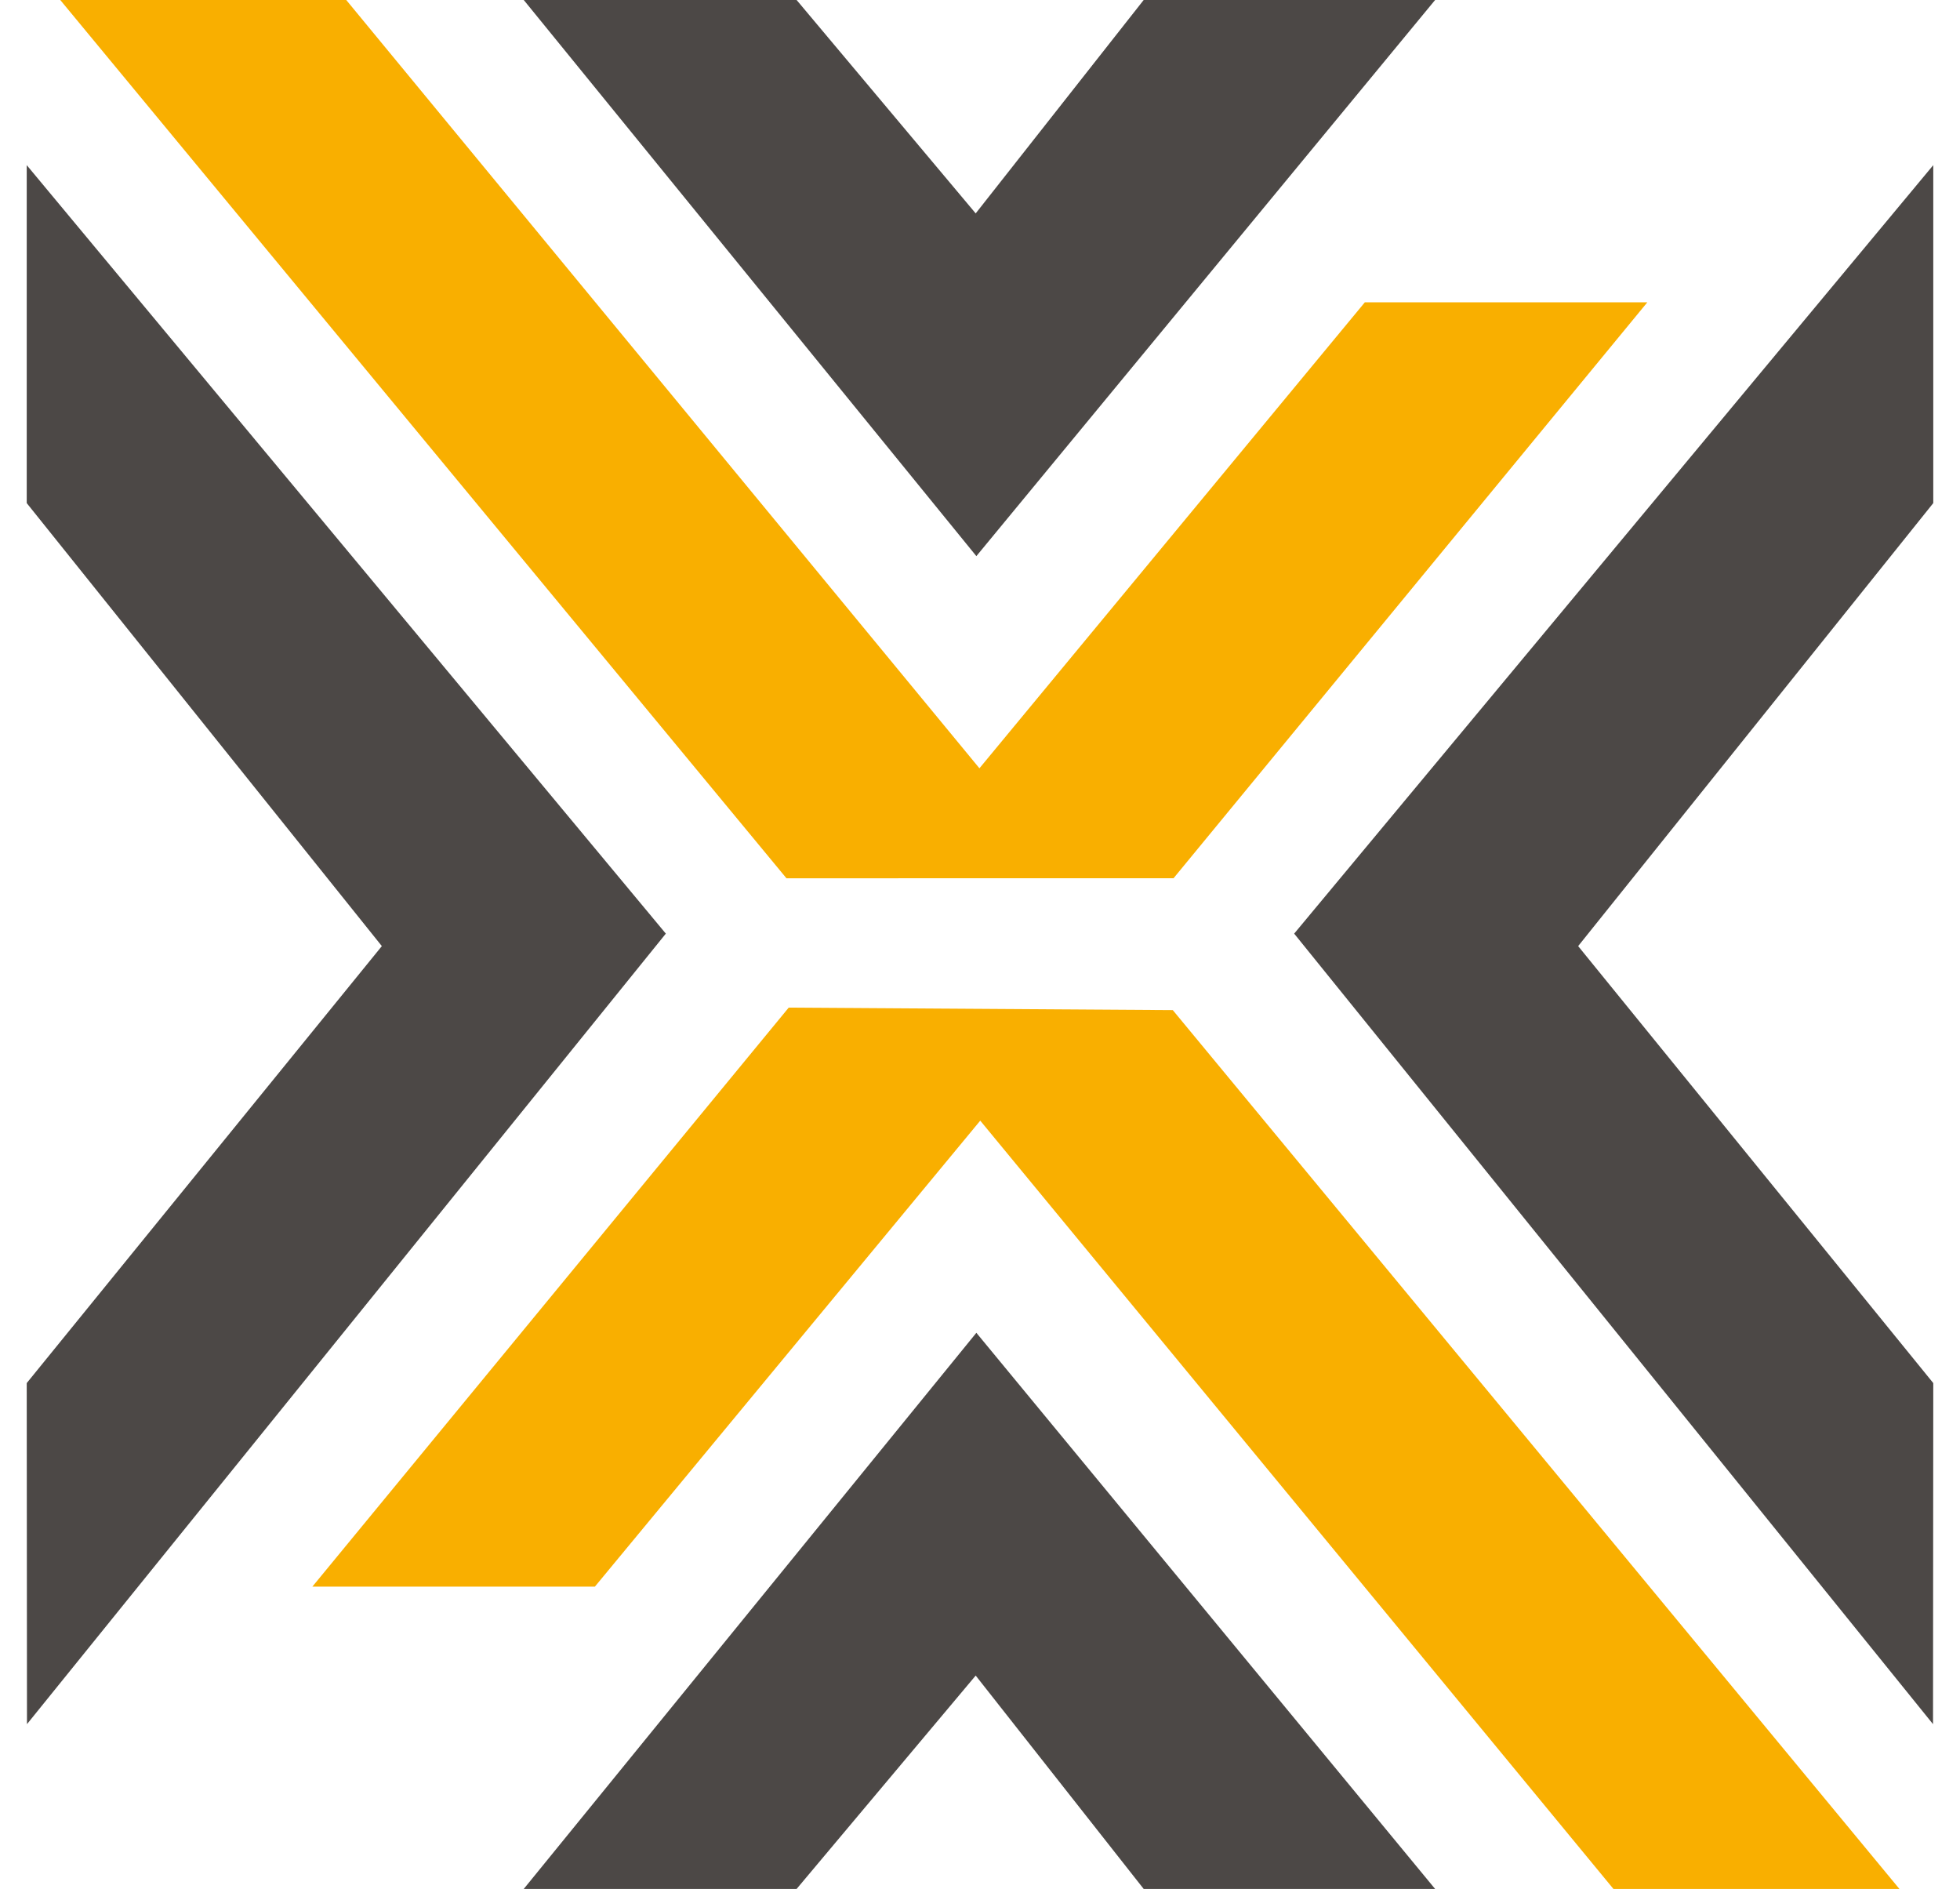
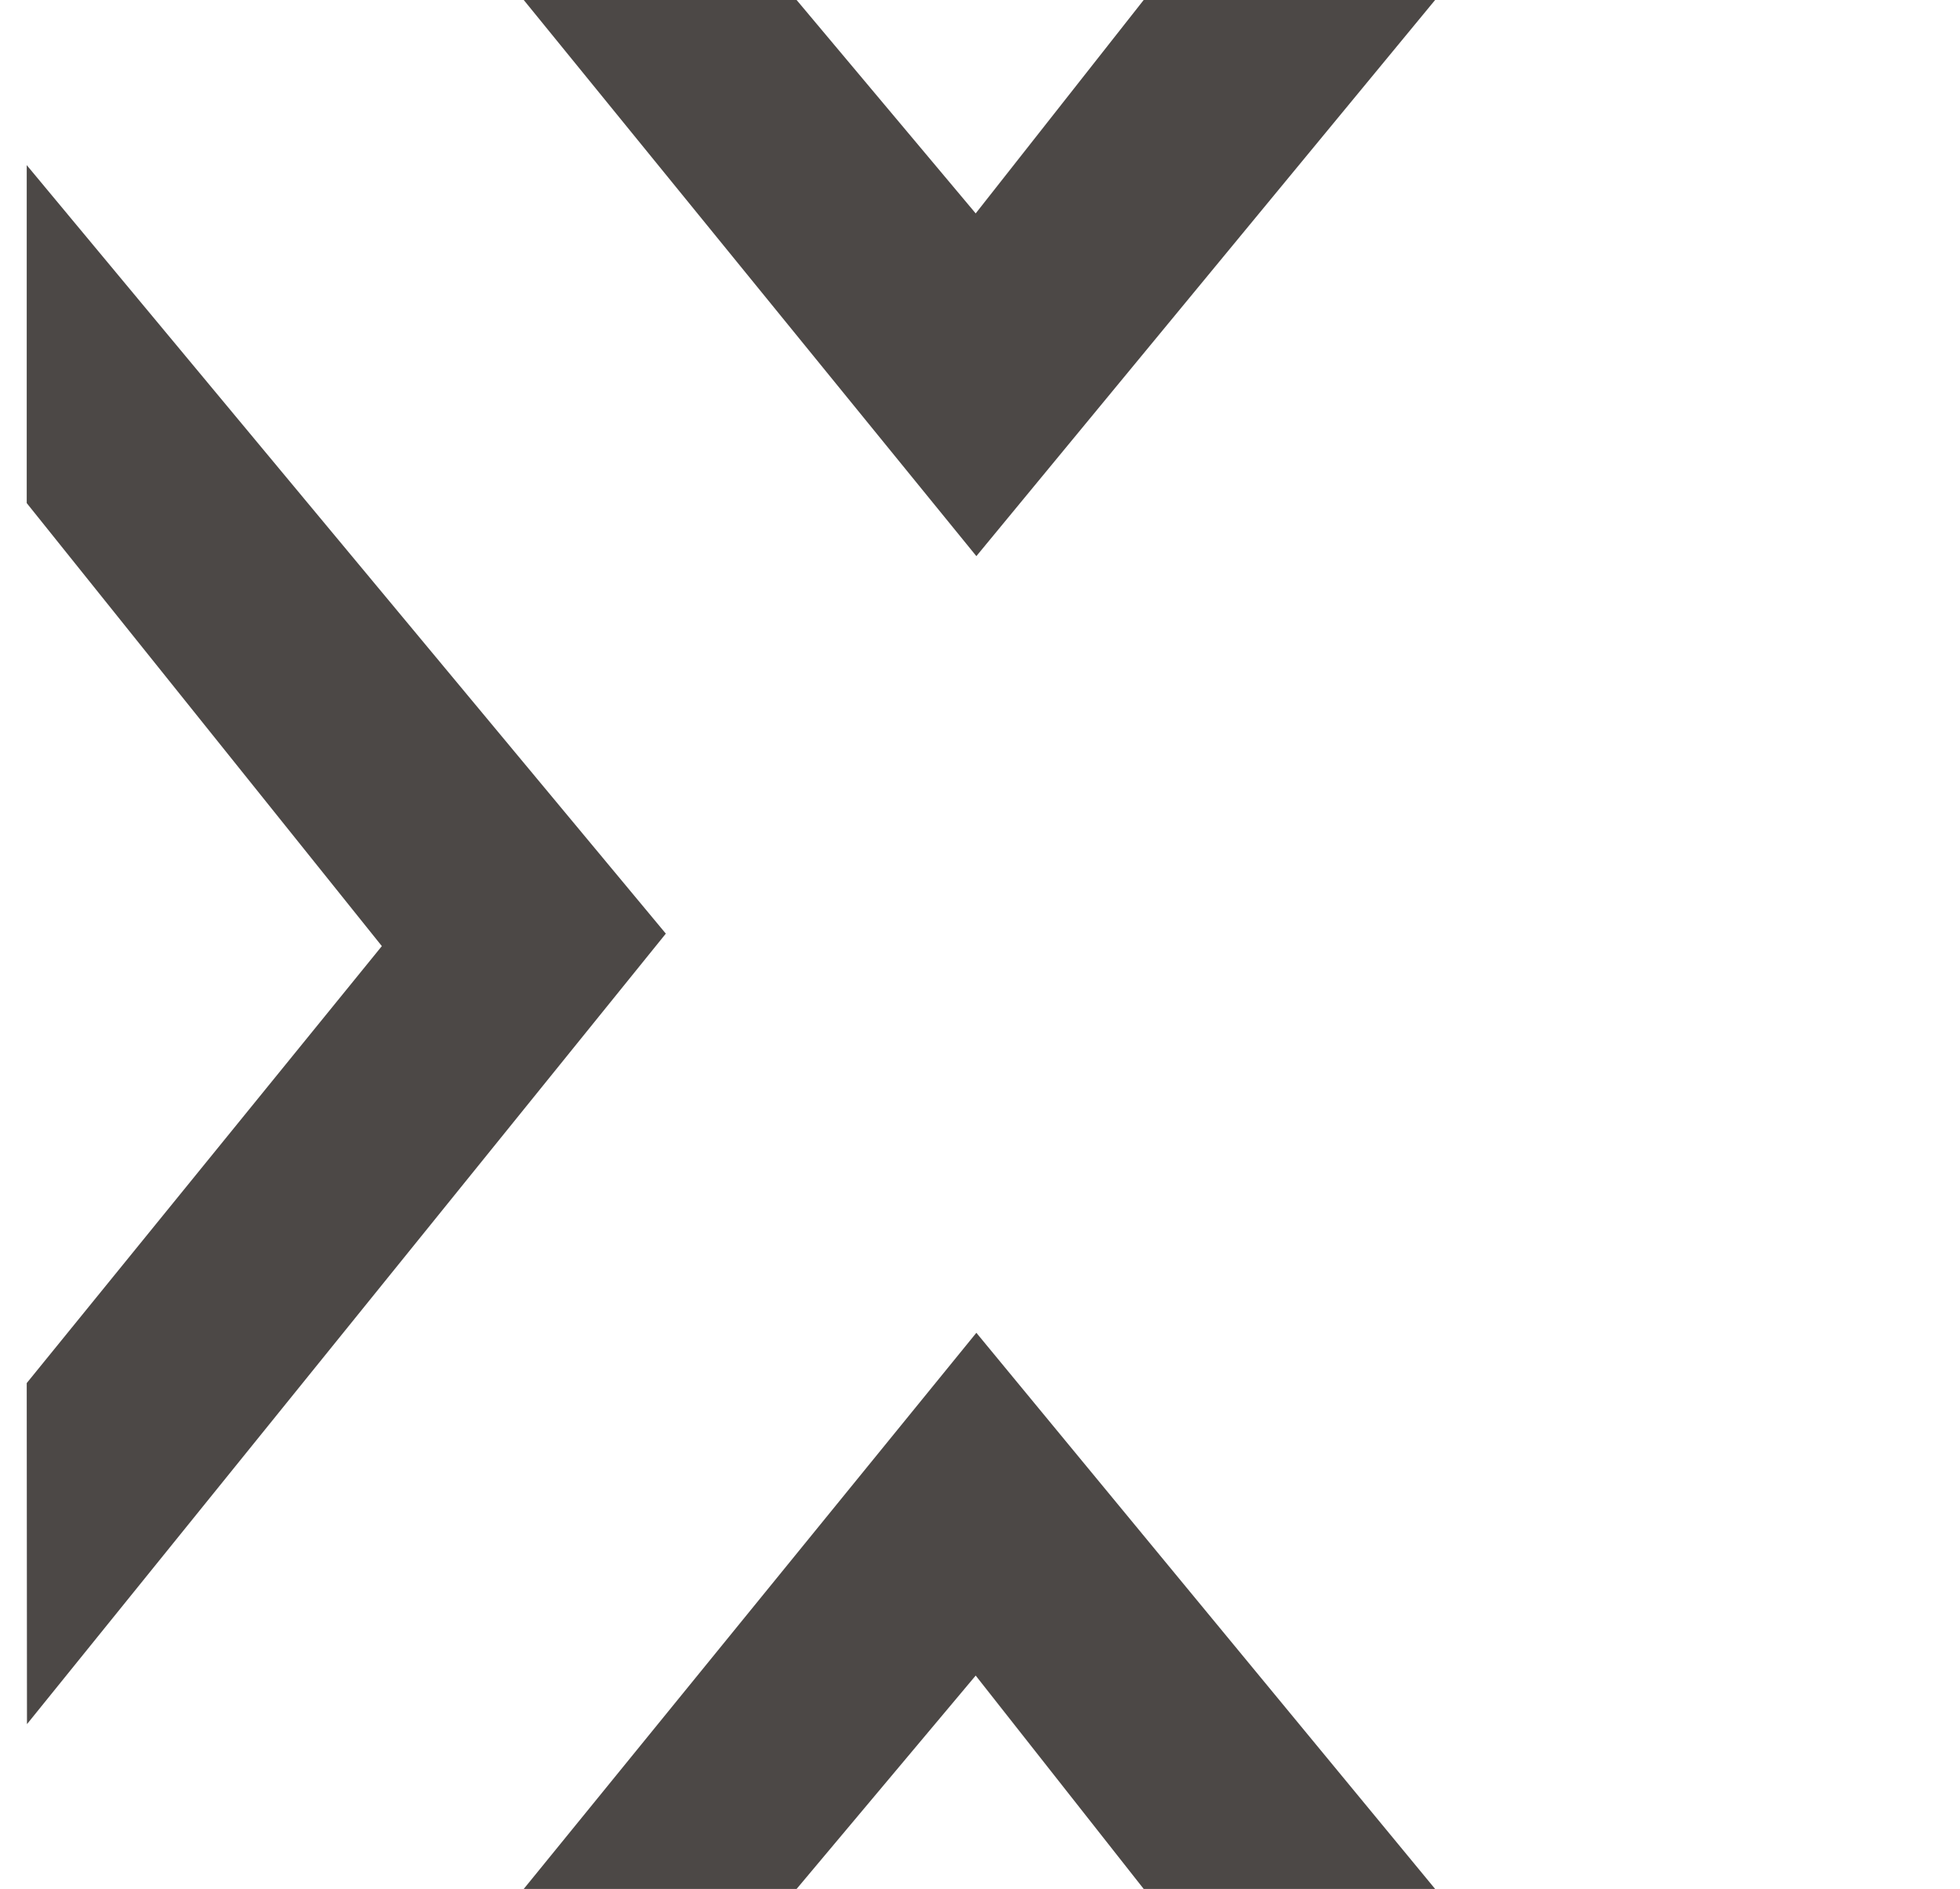
<svg xmlns="http://www.w3.org/2000/svg" width="55" height="53" viewBox="0 0 55 53" fill="none">
  <g id="Ã­cone">
    <path id="Vector" d="M0.75 38.804L10.715 26.544L0.75 14.115V4.633L18.684 26.194L0.757 48.373L0.75 38.804Z" fill="#4C4846" />
-     <path id="Vector_2" d="M54.25 38.804L44.285 26.544L54.25 14.115V4.633L36.316 26.194L54.243 48.373L54.25 38.804Z" fill="#4C4846" />
    <path id="Vector_3" d="M14.697 52.996L27.398 37.393L40.271 52.996H32.093L27.379 47.01L22.354 52.996H14.697Z" fill="#4C4846" />
    <path id="Vector_4" d="M14.697 0L27.398 15.603L40.271 0H32.093L27.379 5.987L22.354 0H14.697Z" fill="#4C4846" />
-     <path id="Vector_5" d="M32.931 24.64L46.226 8.482H38.299L27.484 21.555L9.716 0H1.691L22.069 24.641L32.931 24.64Z" fill="#F9AF00" />
-     <path id="Vector_6" d="M32.91 28.34L22.132 28.27L8.765 44.515H16.693L27.507 31.441L45.275 52.996H53.3L32.91 28.34Z" fill="#F9AF00" />
  </g>
</svg>